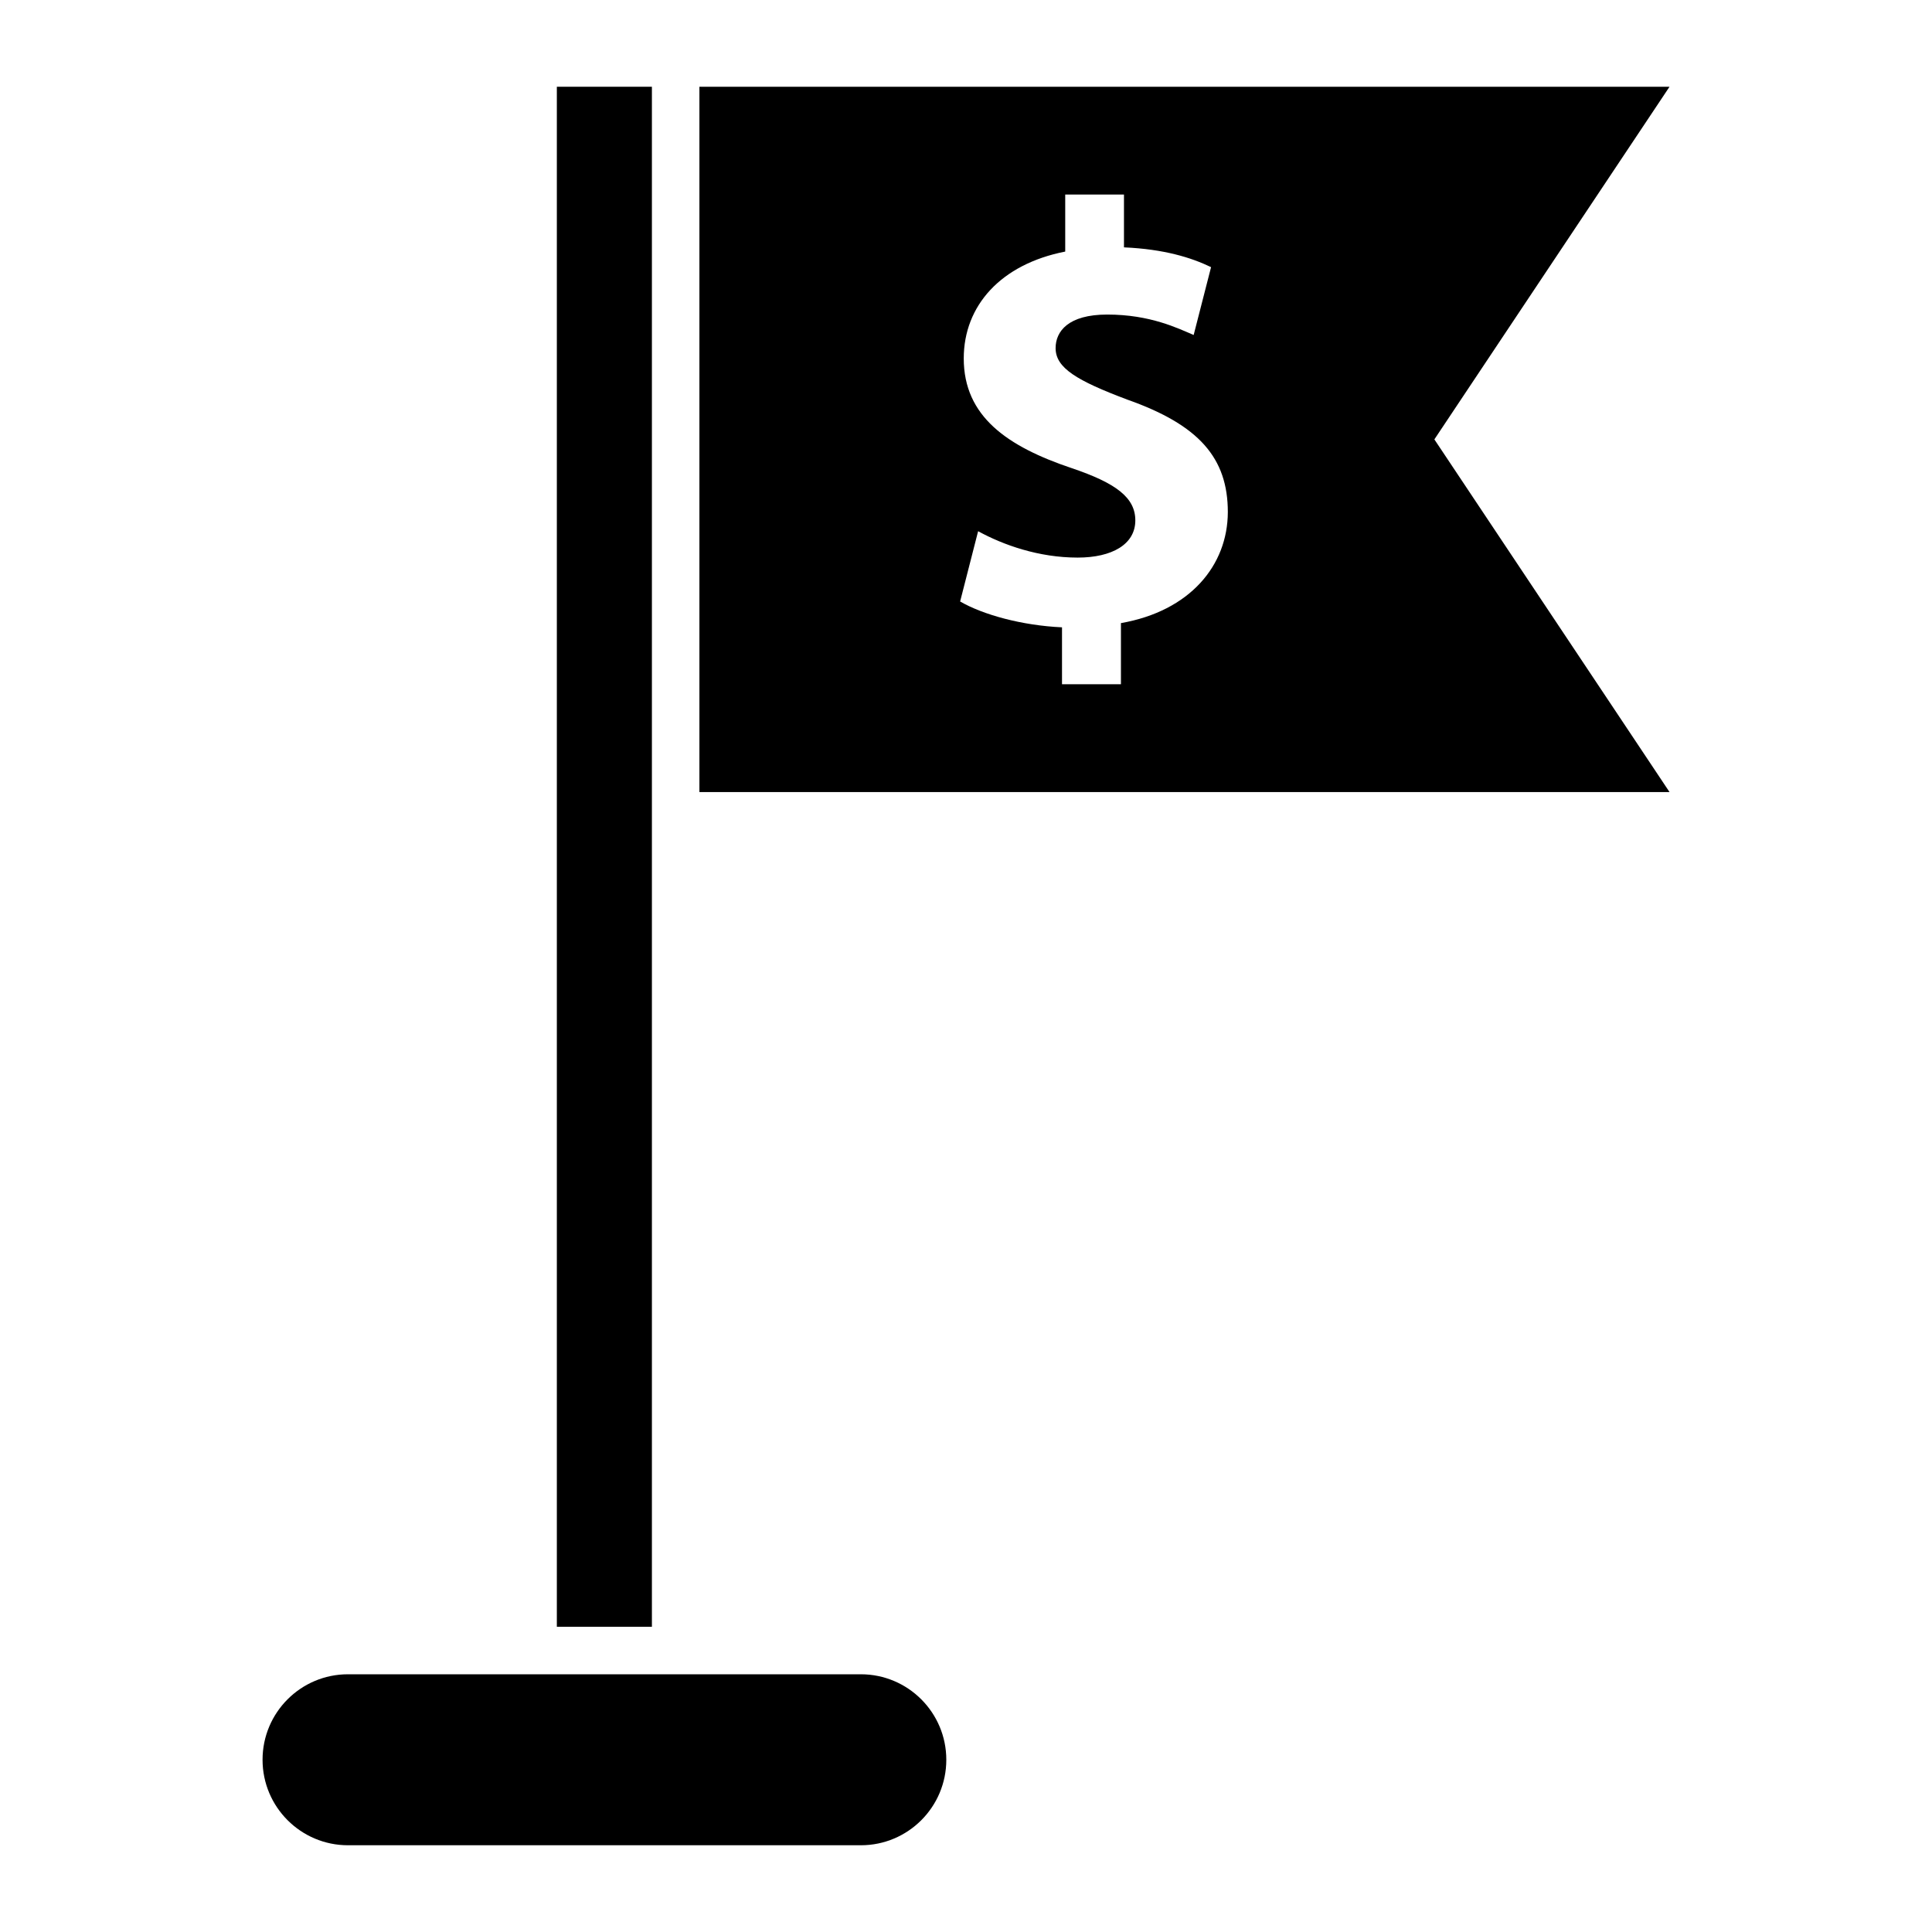
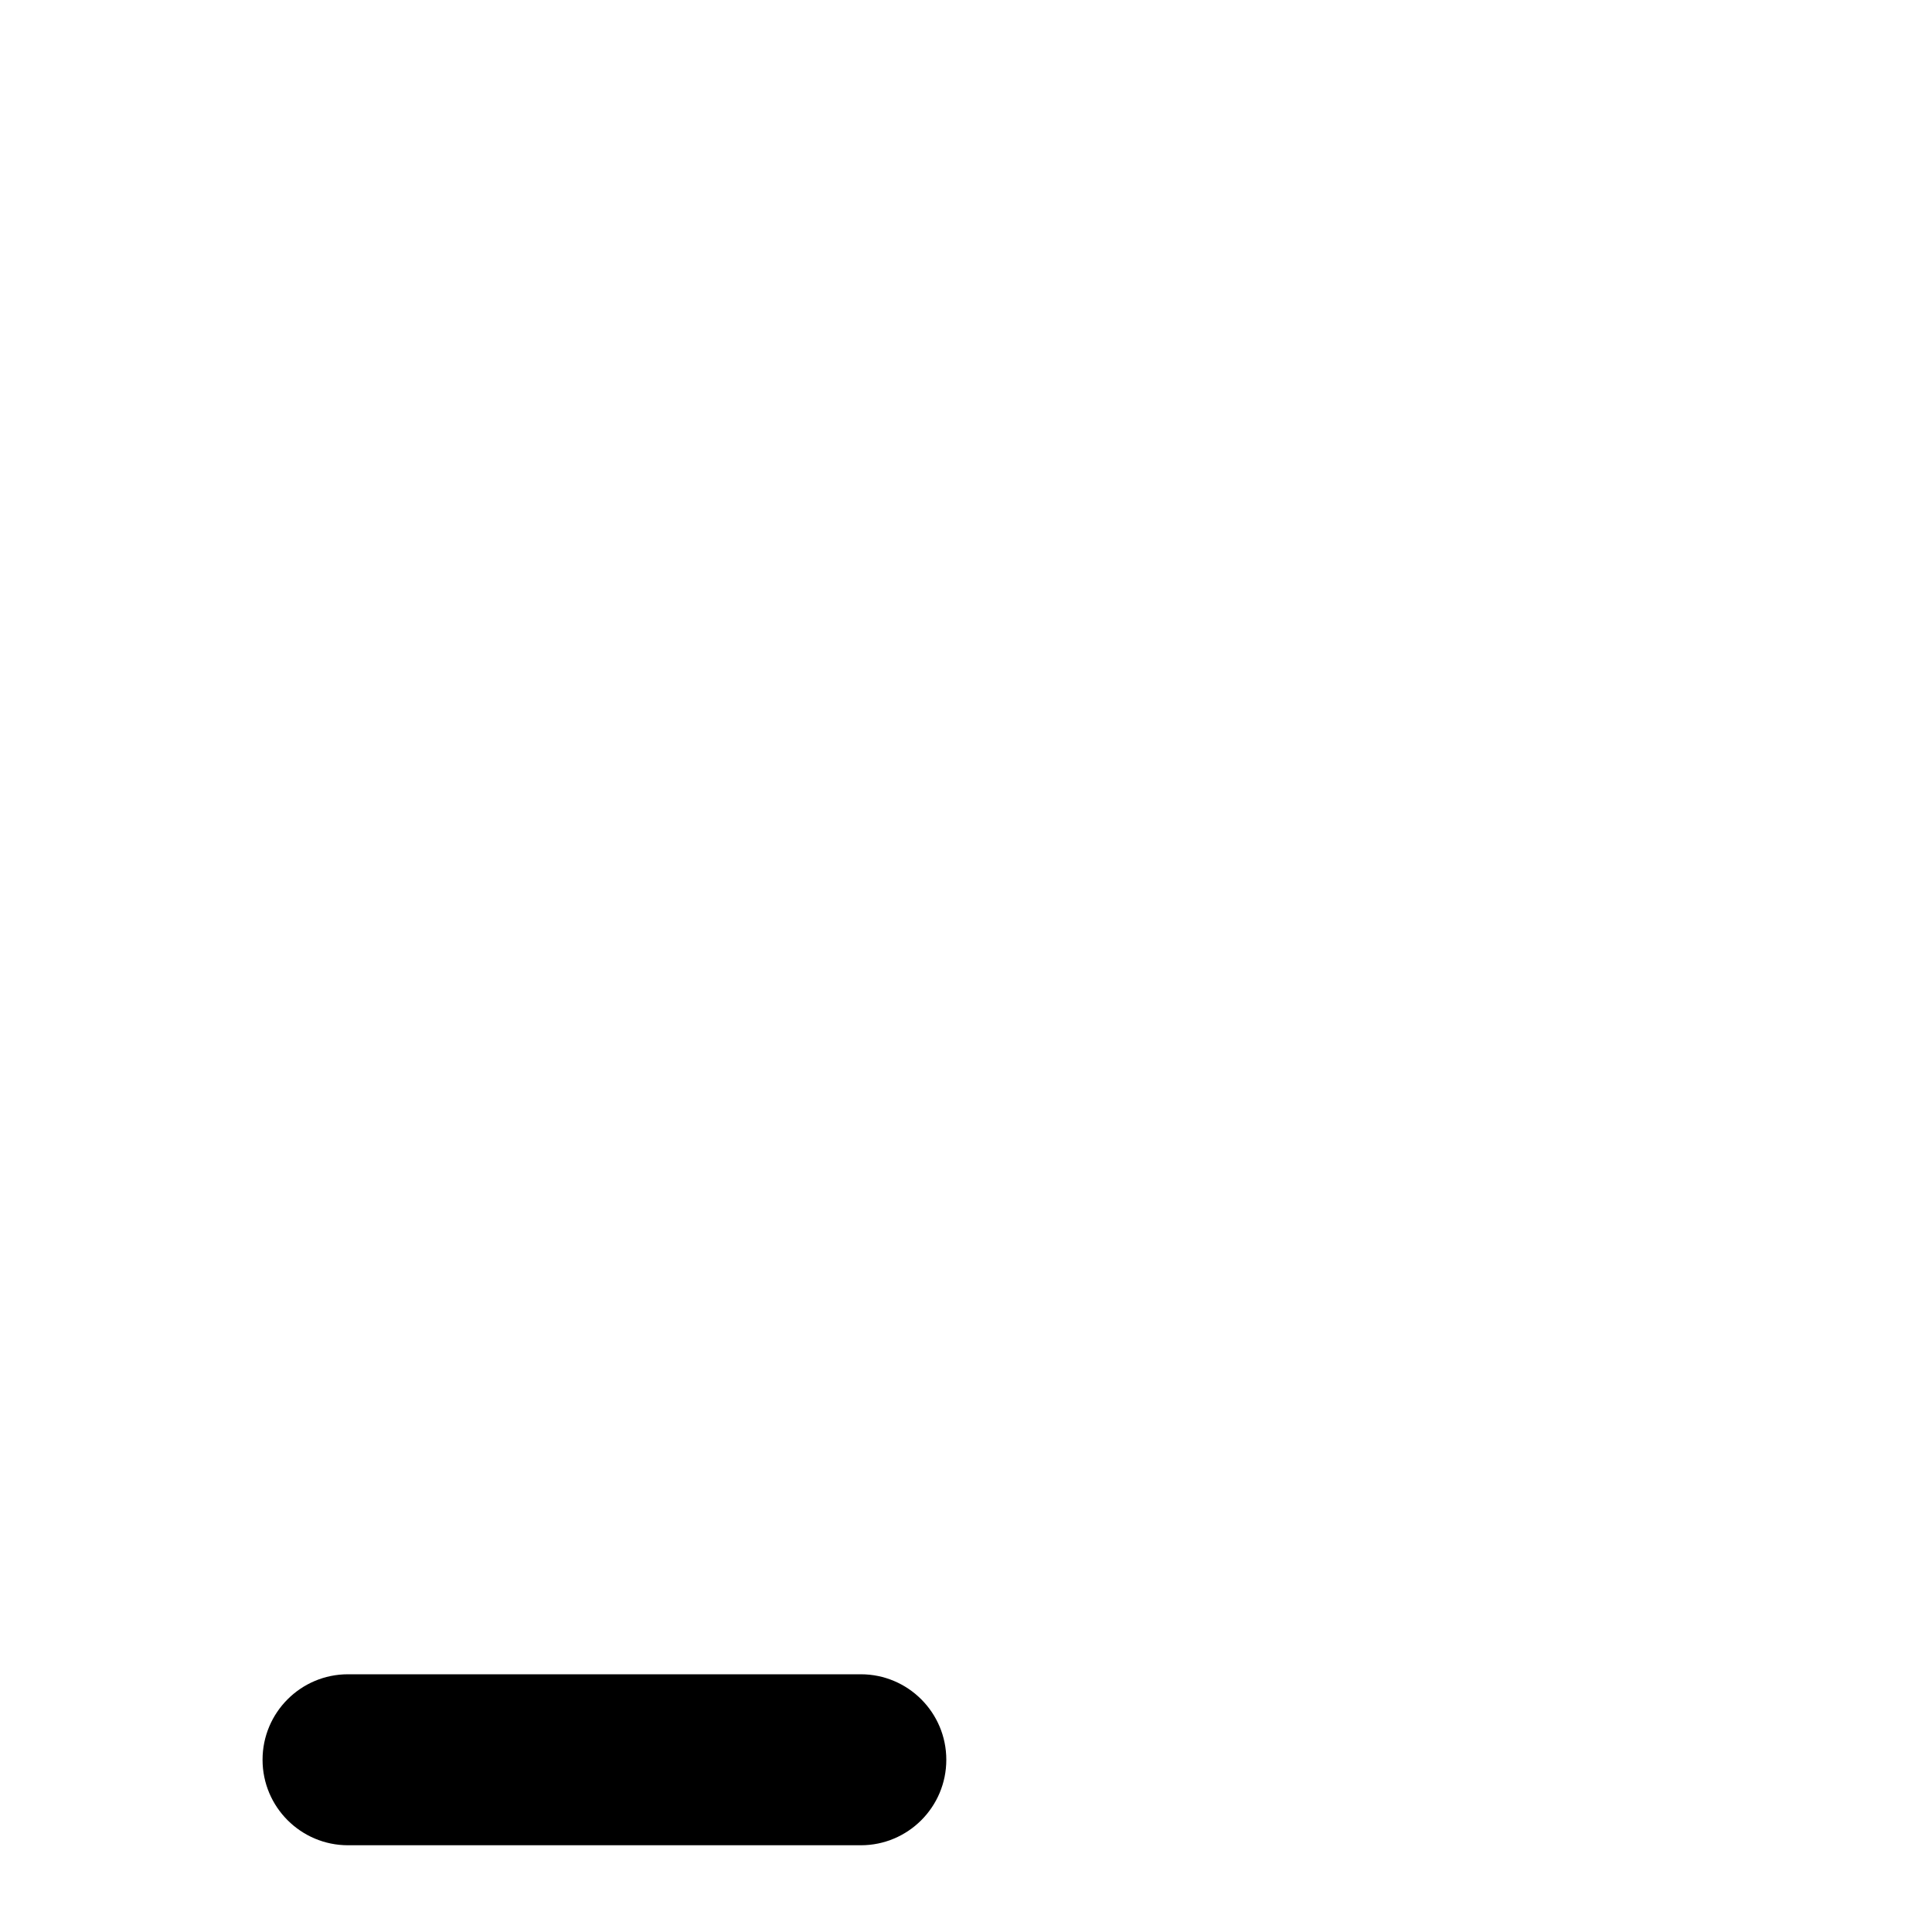
<svg xmlns="http://www.w3.org/2000/svg" fill="#000000" width="800px" height="800px" version="1.1" viewBox="144 144 512 512">
  <g>
    <path d="m372.12 587.7h-135.9c-12.516 0-22.641 10.156-22.641 22.656s10.141 22.656 22.641 22.656h135.92c12.516 0 22.641-10.156 22.641-22.656s-10.141-22.656-22.656-22.656z" />
-     <path d="m291.57 166.99h25.191v408.13h-25.191z" />
-     <path d="m586.44 166.99h-257.09v186.91h257.09l-62.316-93.457zm-145.38 142.14v16.199h-15.617v-15.082c-10.645-0.488-20.973-3.352-27-6.848l4.769-18.625c6.66 3.652 16.059 6.992 26.387 6.992 9.07 0 15.273-3.496 15.273-9.855 0-6.031-5.086-9.871-16.832-13.84-17.035-5.715-28.637-13.68-28.637-29.078 0-14.012 9.855-24.984 26.891-28.324v-15.113h15.57v13.996c10.66 0.473 17.82 2.707 23.082 5.242l-4.613 17.98c-4.156-1.762-11.477-5.414-22.906-5.414-10.328 0-13.68 4.457-13.68 8.895 0 5.258 5.574 8.598 19.098 13.68 18.91 6.691 26.543 15.43 26.543 29.773-0.035 14.148-10.051 26.227-28.328 29.422z" />
  </g>
</svg>